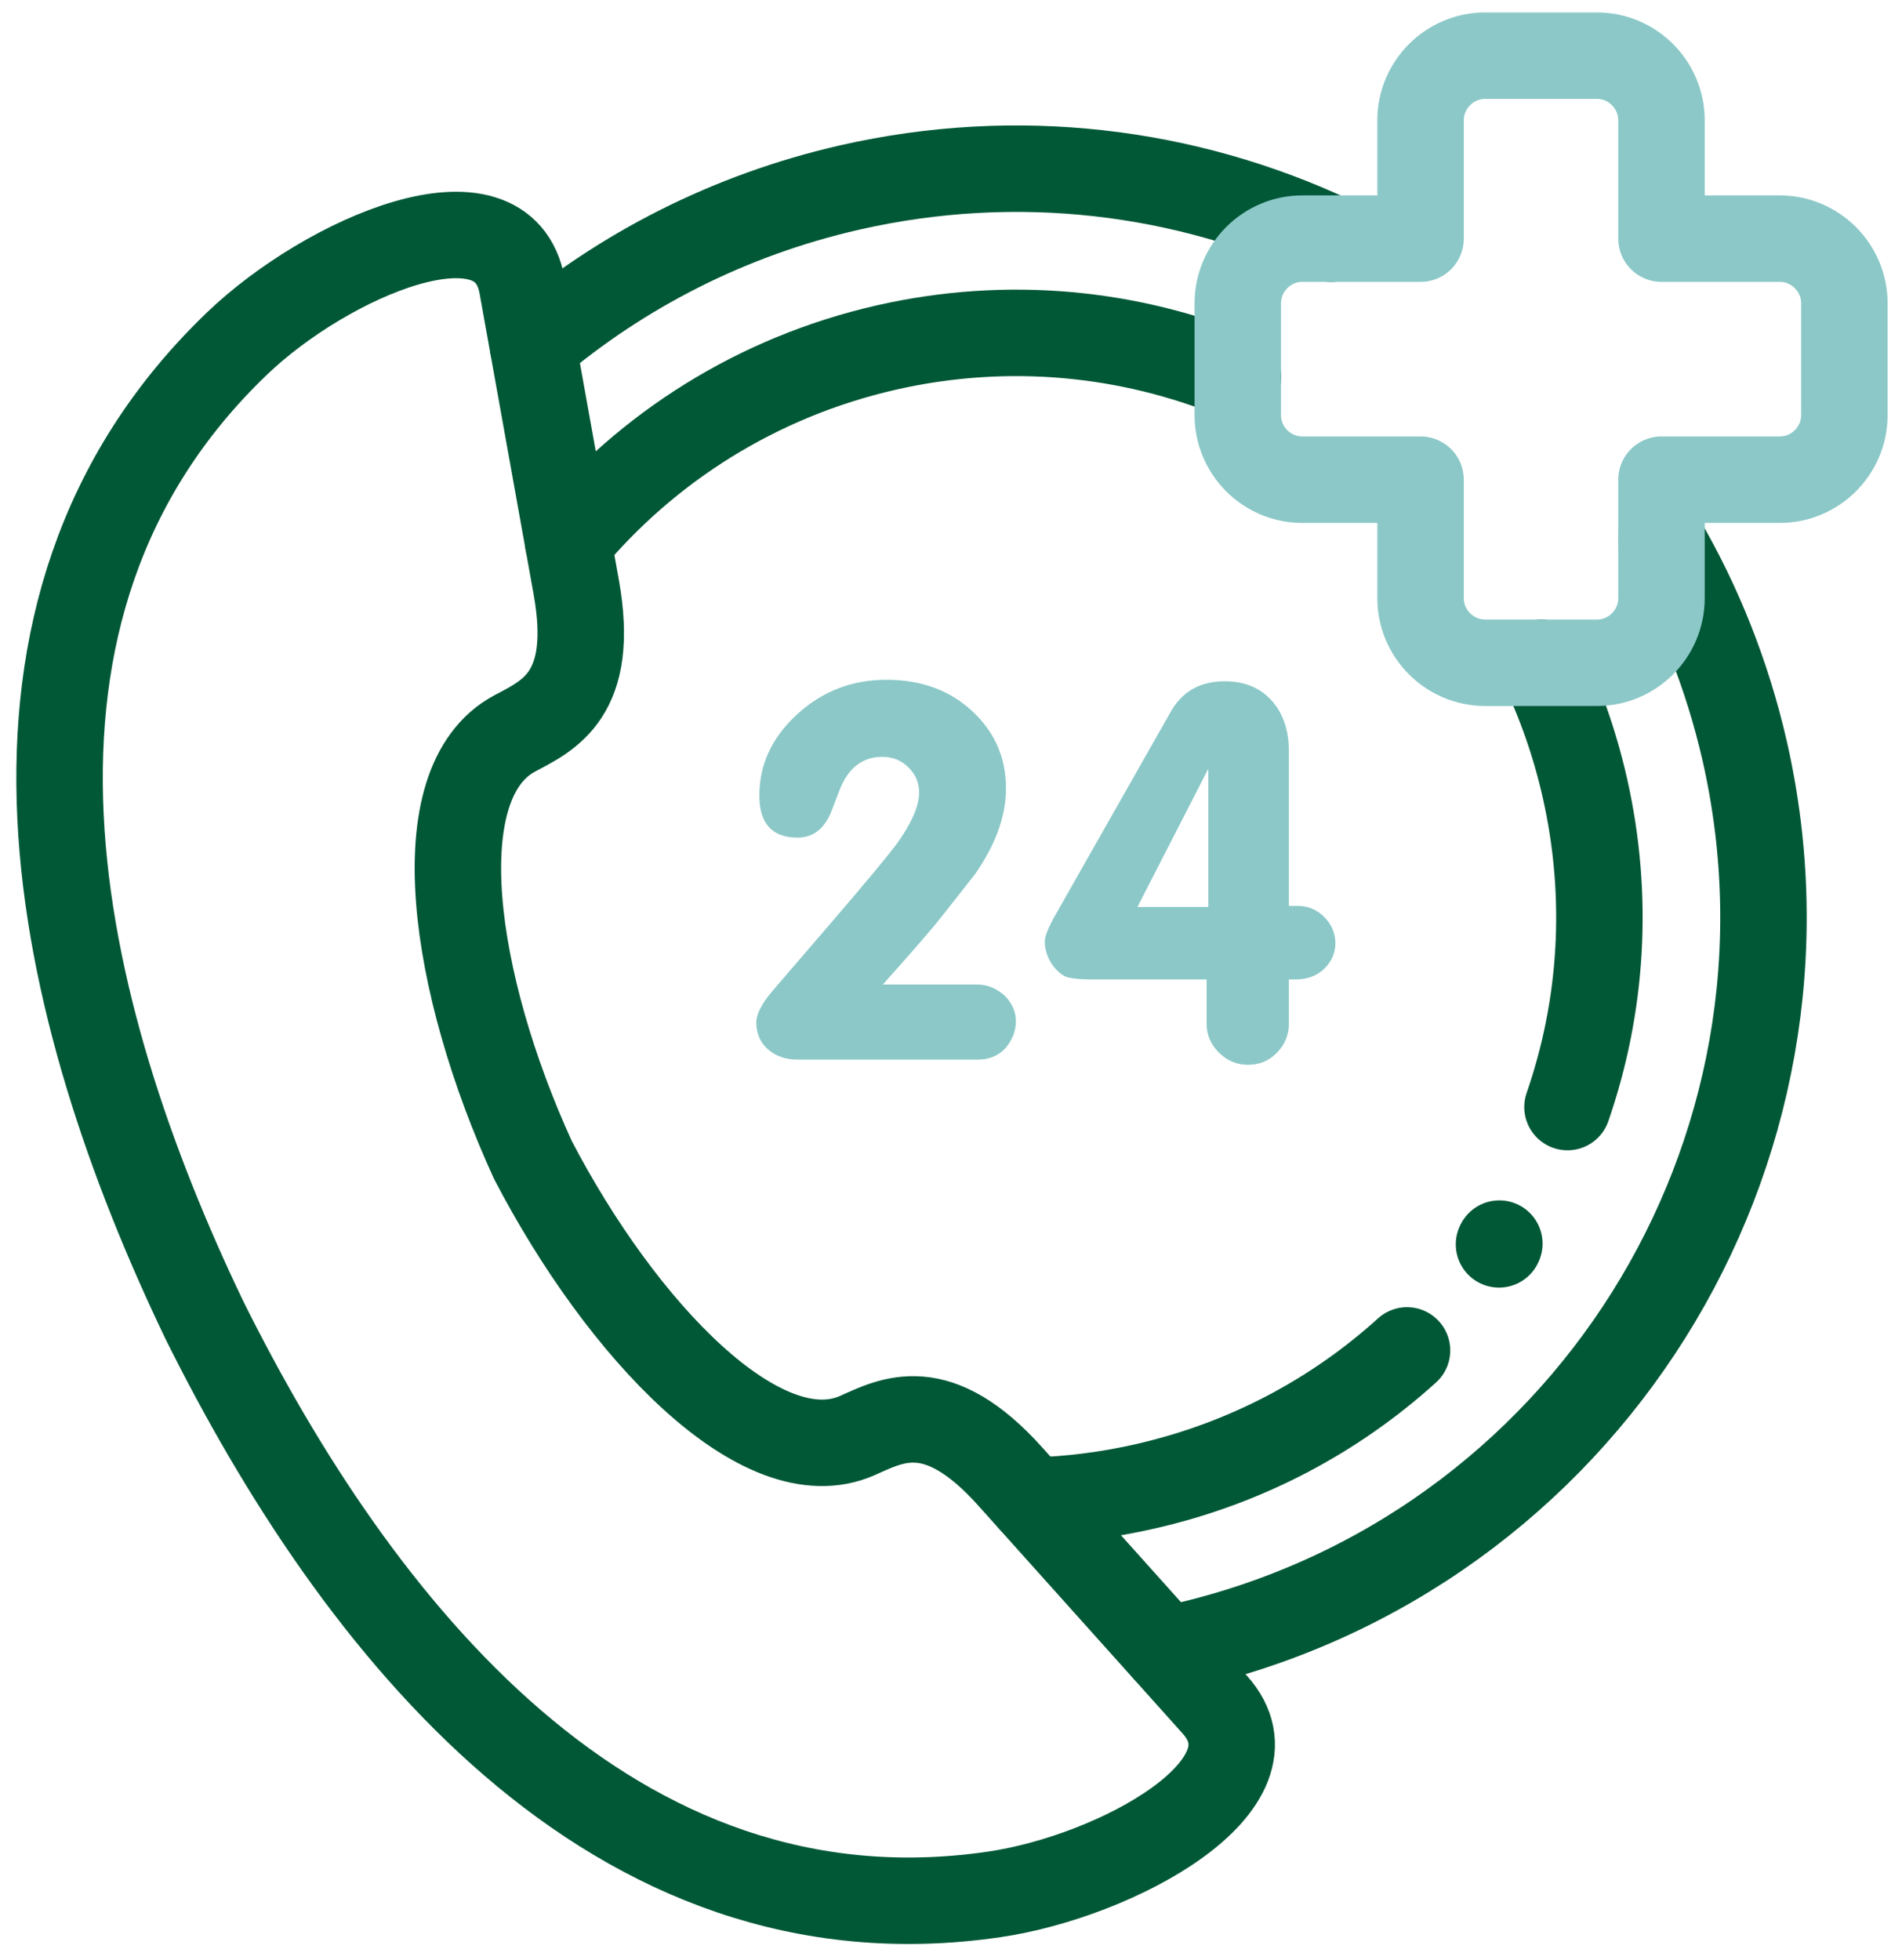
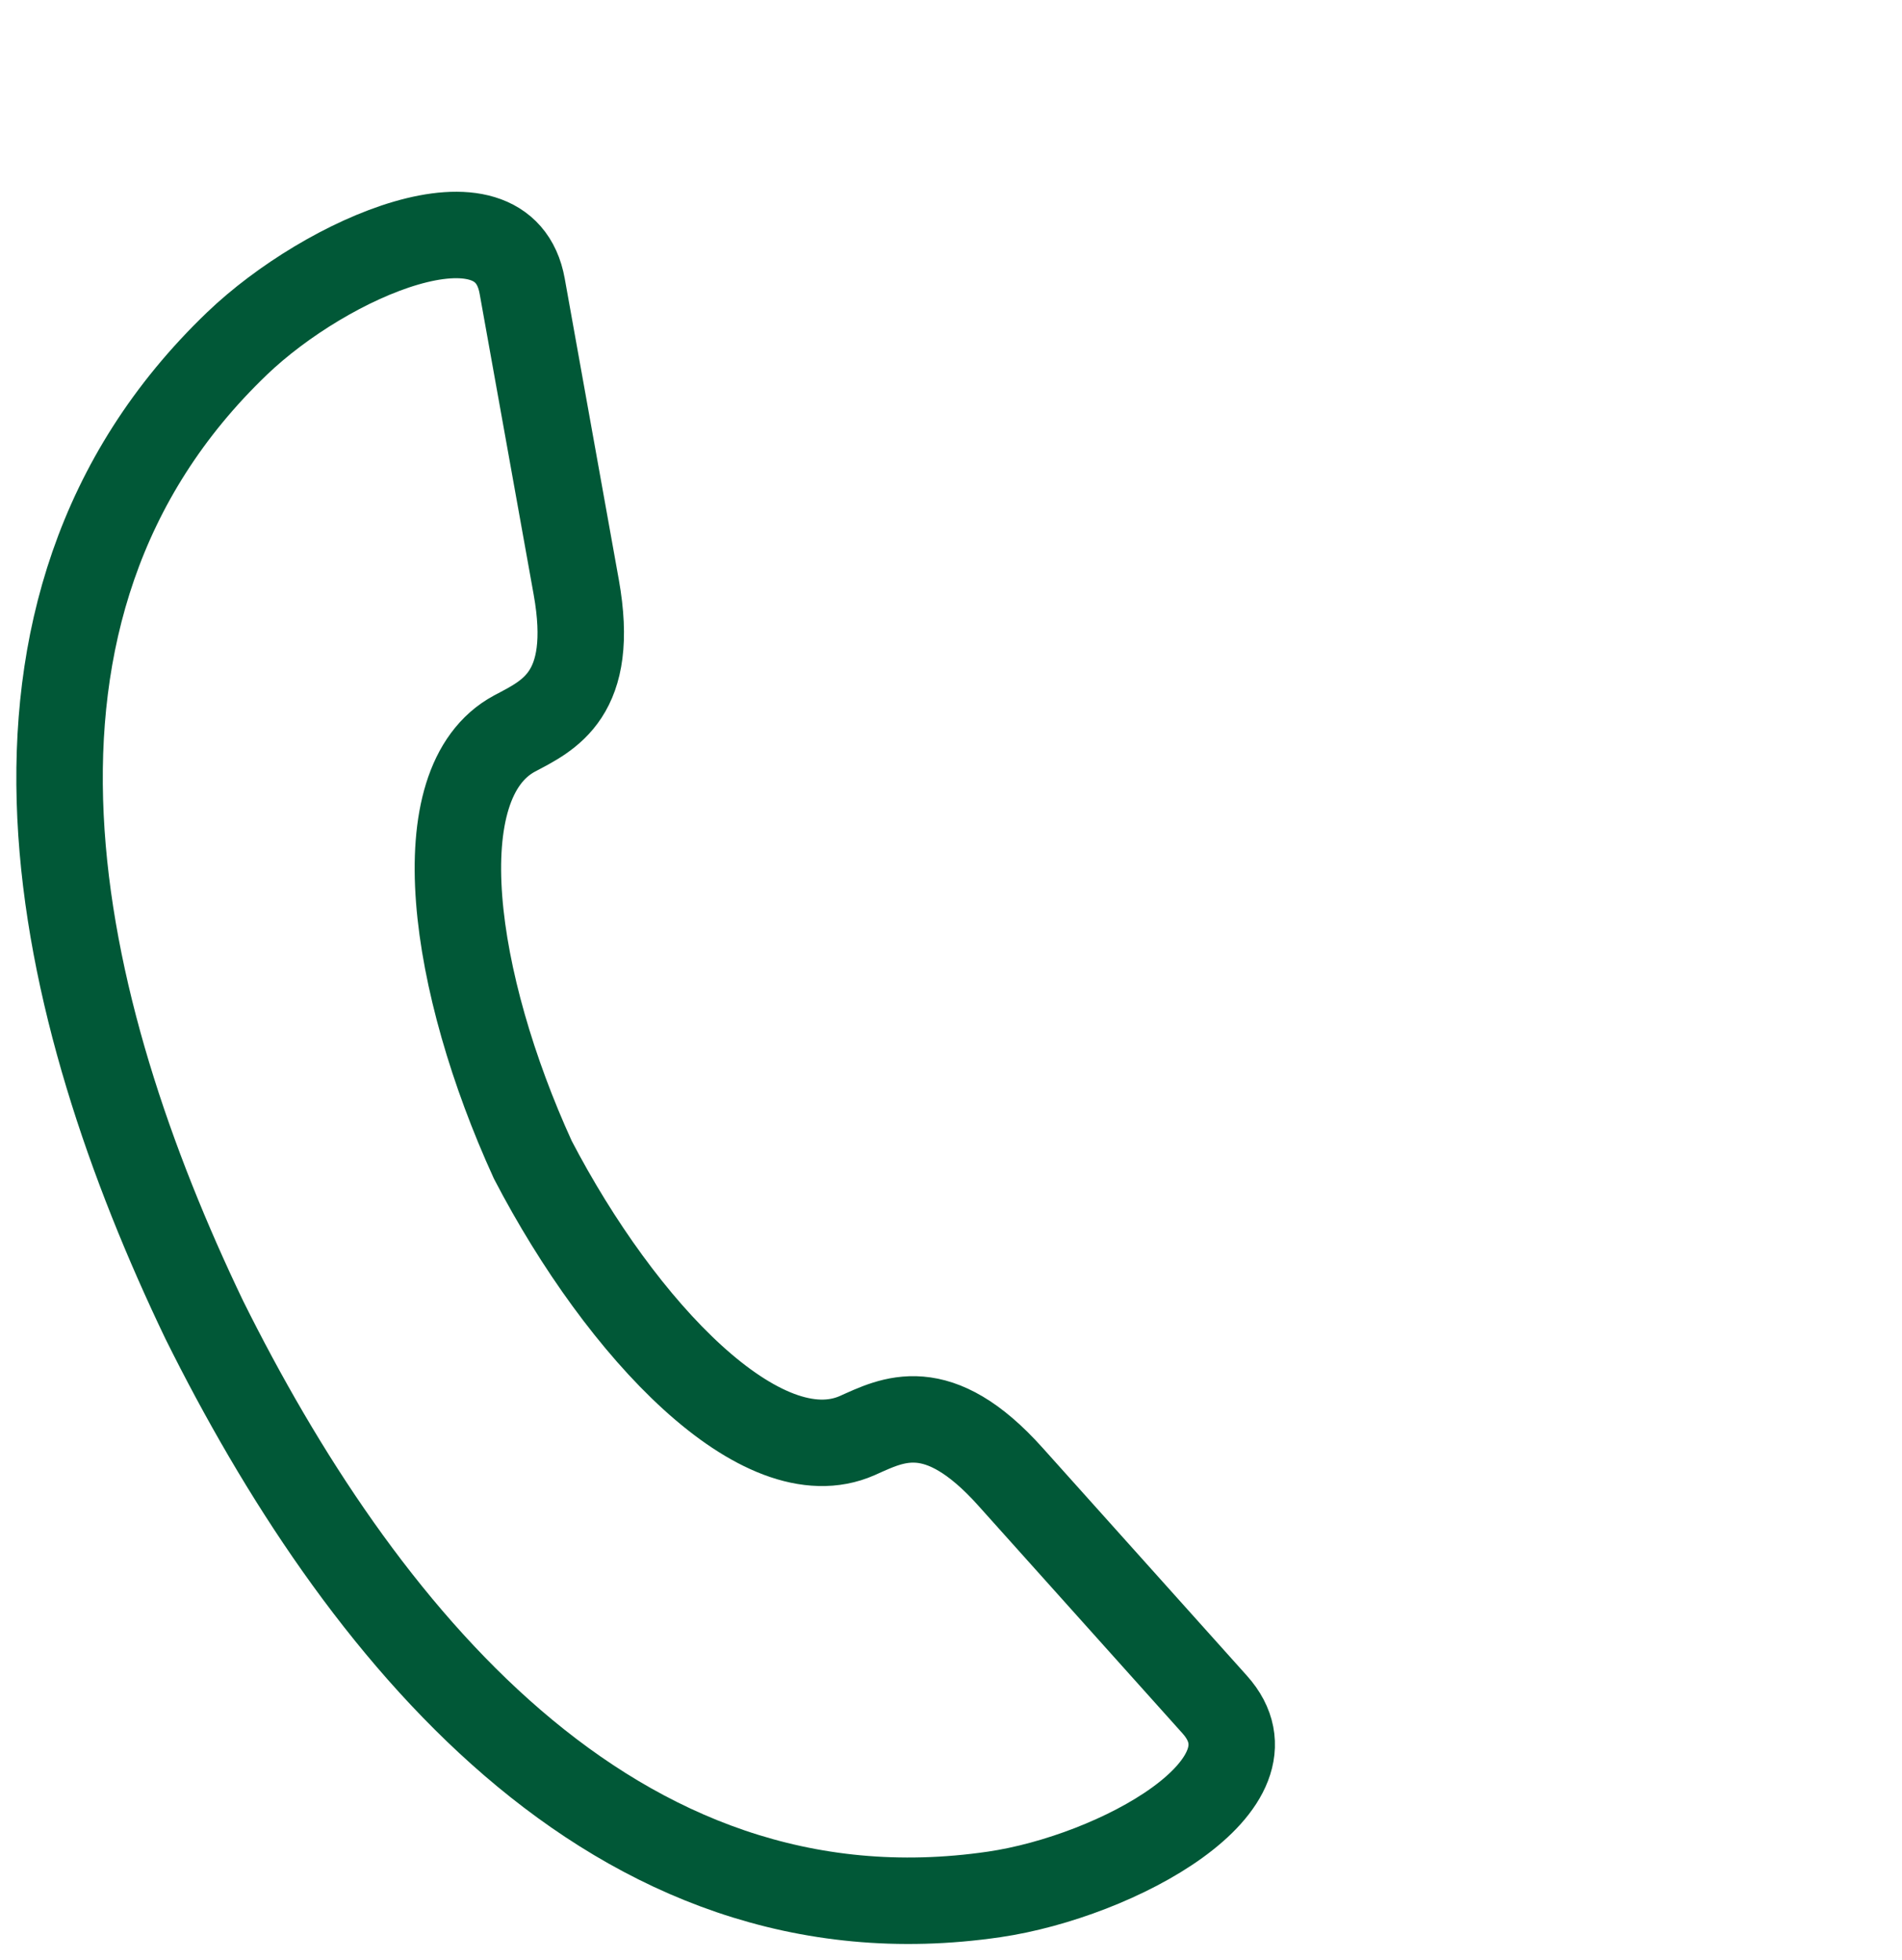
<svg xmlns="http://www.w3.org/2000/svg" width="33" height="34" viewBox="0 0 33 34" fill="none">
-   <path d="M20.964 13.337L19.735 15.734H20.964V13.337ZM20.936 16.992H18.925C18.77 16.992 18.643 16.981 18.546 16.961C18.446 16.939 18.348 16.863 18.252 16.73C18.169 16.6 18.127 16.468 18.127 16.336C18.127 16.24 18.193 16.08 18.324 15.851L20.307 12.358C20.504 12.001 20.819 11.819 21.249 11.819C21.59 11.819 21.86 11.93 22.061 12.151C22.262 12.374 22.362 12.668 22.362 13.033V15.716H22.514C22.693 15.716 22.848 15.78 22.977 15.91C23.104 16.039 23.169 16.19 23.169 16.364C23.169 16.537 23.104 16.681 22.972 16.811C22.841 16.932 22.678 16.992 22.487 16.992H22.362V17.763C22.362 17.955 22.293 18.121 22.155 18.263C22.019 18.403 21.851 18.473 21.654 18.473C21.457 18.473 21.295 18.403 21.151 18.263C21.007 18.121 20.935 17.955 20.935 17.763V16.992H20.936ZM15.319 17.08H16.951C17.127 17.08 17.285 17.143 17.427 17.27C17.559 17.401 17.626 17.551 17.626 17.719C17.626 17.887 17.561 18.05 17.436 18.194C17.311 18.32 17.156 18.382 16.97 18.382H13.839C13.629 18.382 13.457 18.323 13.323 18.203C13.188 18.083 13.122 17.928 13.122 17.737C13.122 17.599 13.21 17.422 13.391 17.205L14.502 15.913C15.04 15.286 15.39 14.863 15.553 14.648C15.816 14.283 15.947 13.983 15.947 13.749C15.947 13.581 15.886 13.435 15.762 13.314C15.641 13.191 15.489 13.13 15.309 13.13C14.957 13.13 14.706 13.331 14.557 13.731L14.43 14.062C14.31 14.374 14.113 14.531 13.838 14.531C13.396 14.531 13.175 14.287 13.175 13.802C13.175 13.264 13.392 12.794 13.829 12.394C14.266 11.992 14.784 11.793 15.381 11.793C15.978 11.793 16.475 11.973 16.866 12.335C17.258 12.698 17.454 13.144 17.454 13.677C17.454 14.157 17.275 14.652 16.916 15.167L16.35 15.886C16.172 16.113 15.827 16.511 15.318 17.079" fill="#8CC8C8" />
-   <path d="M9.247 5.997C10.782 4.695 12.645 3.732 14.742 3.253C17.663 2.588 20.576 2.965 23.094 4.14M28.828 9.368C29.476 10.478 29.967 11.705 30.27 13.025C31.86 20.013 27.489 26.971 20.505 28.562C20.413 28.584 20.319 28.602 20.227 28.623" stroke="#015837" stroke-width="1.5" stroke-linecap="round" stroke-linejoin="round" />
-   <path d="M9.858 9.408C11.229 7.765 13.13 6.543 15.374 6.03C17.493 5.547 19.609 5.768 21.478 6.539M24.412 23.428C23.168 24.555 21.625 25.386 19.873 25.785C19.215 25.936 18.557 26.017 17.908 26.035M26.741 11.498C27.066 12.173 27.322 12.896 27.495 13.657C27.93 15.57 27.794 17.48 27.196 19.206" stroke="#015837" stroke-width="1.5" stroke-linecap="round" stroke-linejoin="round" />
-   <path d="M25.767 0.966H27.708C28.323 0.966 28.827 1.47 28.827 2.086V4.14H30.88C31.495 4.14 32 4.645 32 5.261V7.203C32 7.819 31.495 8.322 30.88 8.322H28.827V10.379C28.827 10.994 28.324 11.498 27.708 11.498H25.767C25.152 11.498 24.647 10.994 24.647 10.379V8.322H22.594C21.979 8.322 21.476 7.819 21.476 7.203V5.261C21.476 4.645 21.979 4.14 22.594 4.14H24.647V2.086C24.647 1.47 25.152 0.966 25.767 0.966Z" stroke="#8CC8C8" stroke-width="1.5" stroke-linecap="round" stroke-linejoin="round" />
  <path d="M9.242 20.116C10.786 23.085 13.22 25.635 14.874 24.905C15.486 24.632 16.265 24.204 17.533 25.621L21.075 29.571C22.317 30.956 19.376 32.553 17.251 32.865C10.608 33.837 6.186 28.212 3.546 22.901C0.981 17.553 -0.735 10.605 4.114 5.958C5.665 4.472 8.732 3.133 9.06 4.964L9.998 10.187C10.333 12.059 9.519 12.411 8.927 12.726C7.335 13.582 7.851 17.071 9.242 20.115L9.242 20.116Z" stroke="#015837" stroke-width="1.5" stroke-linecap="round" stroke-linejoin="round" />
-   <path d="M26.008 21.588L26.014 21.575" stroke="#015837" stroke-width="1.5" stroke-linecap="round" stroke-linejoin="round" />
</svg>